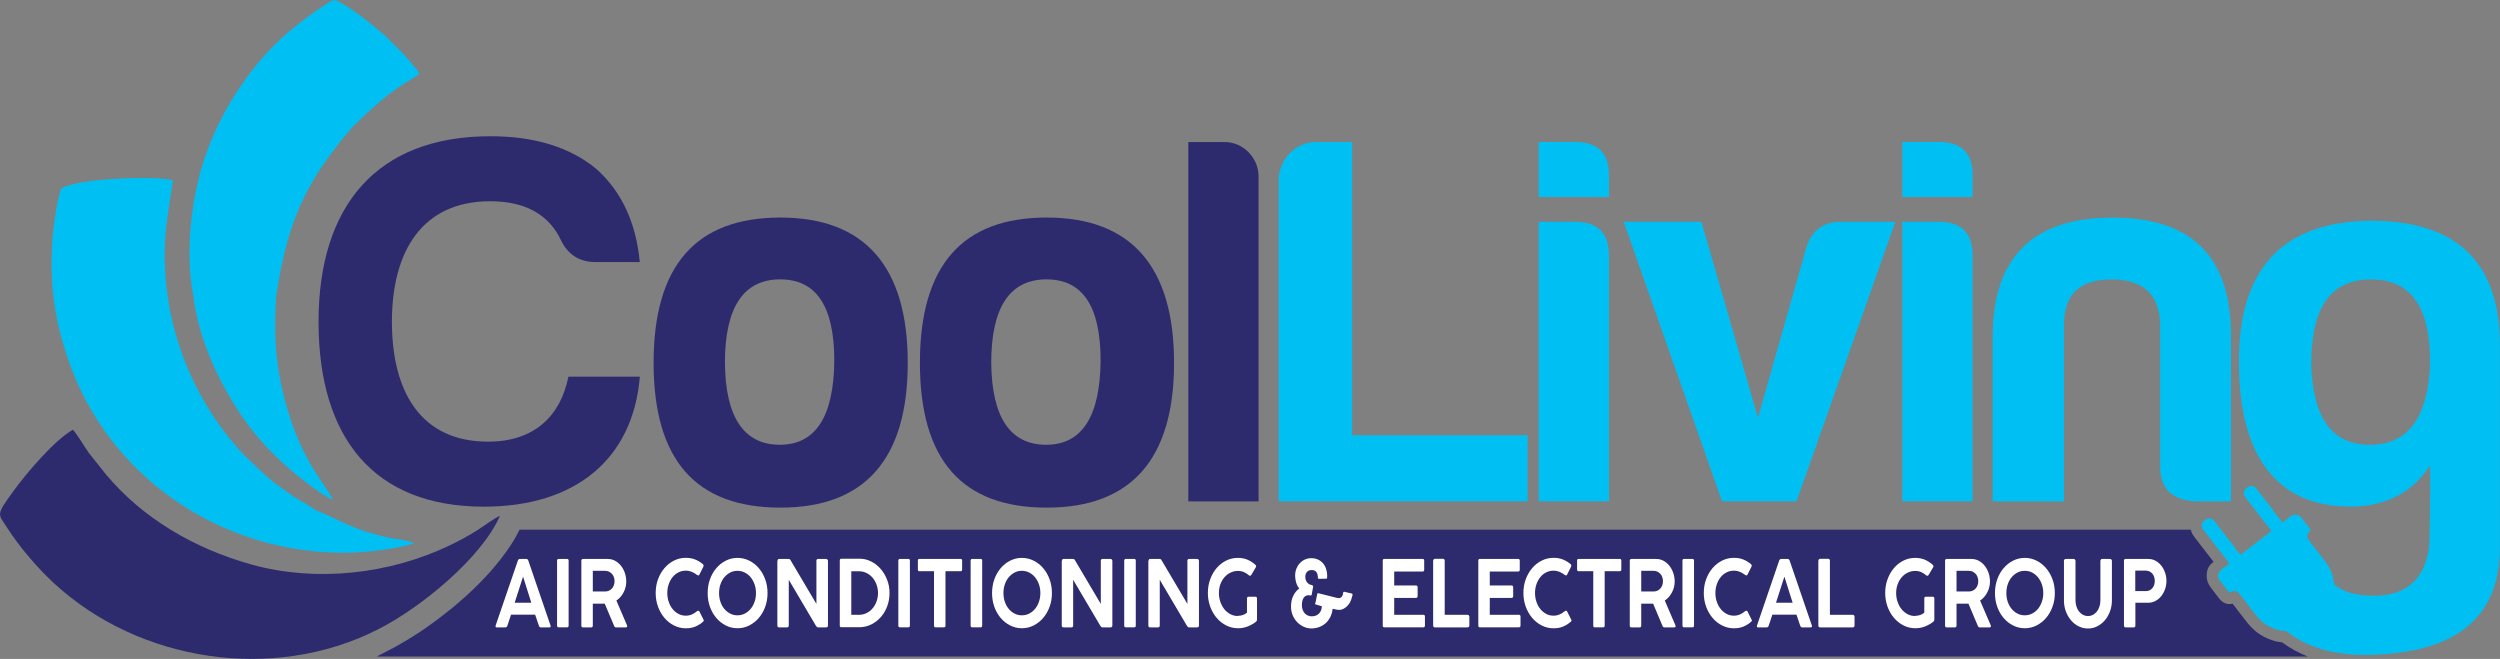
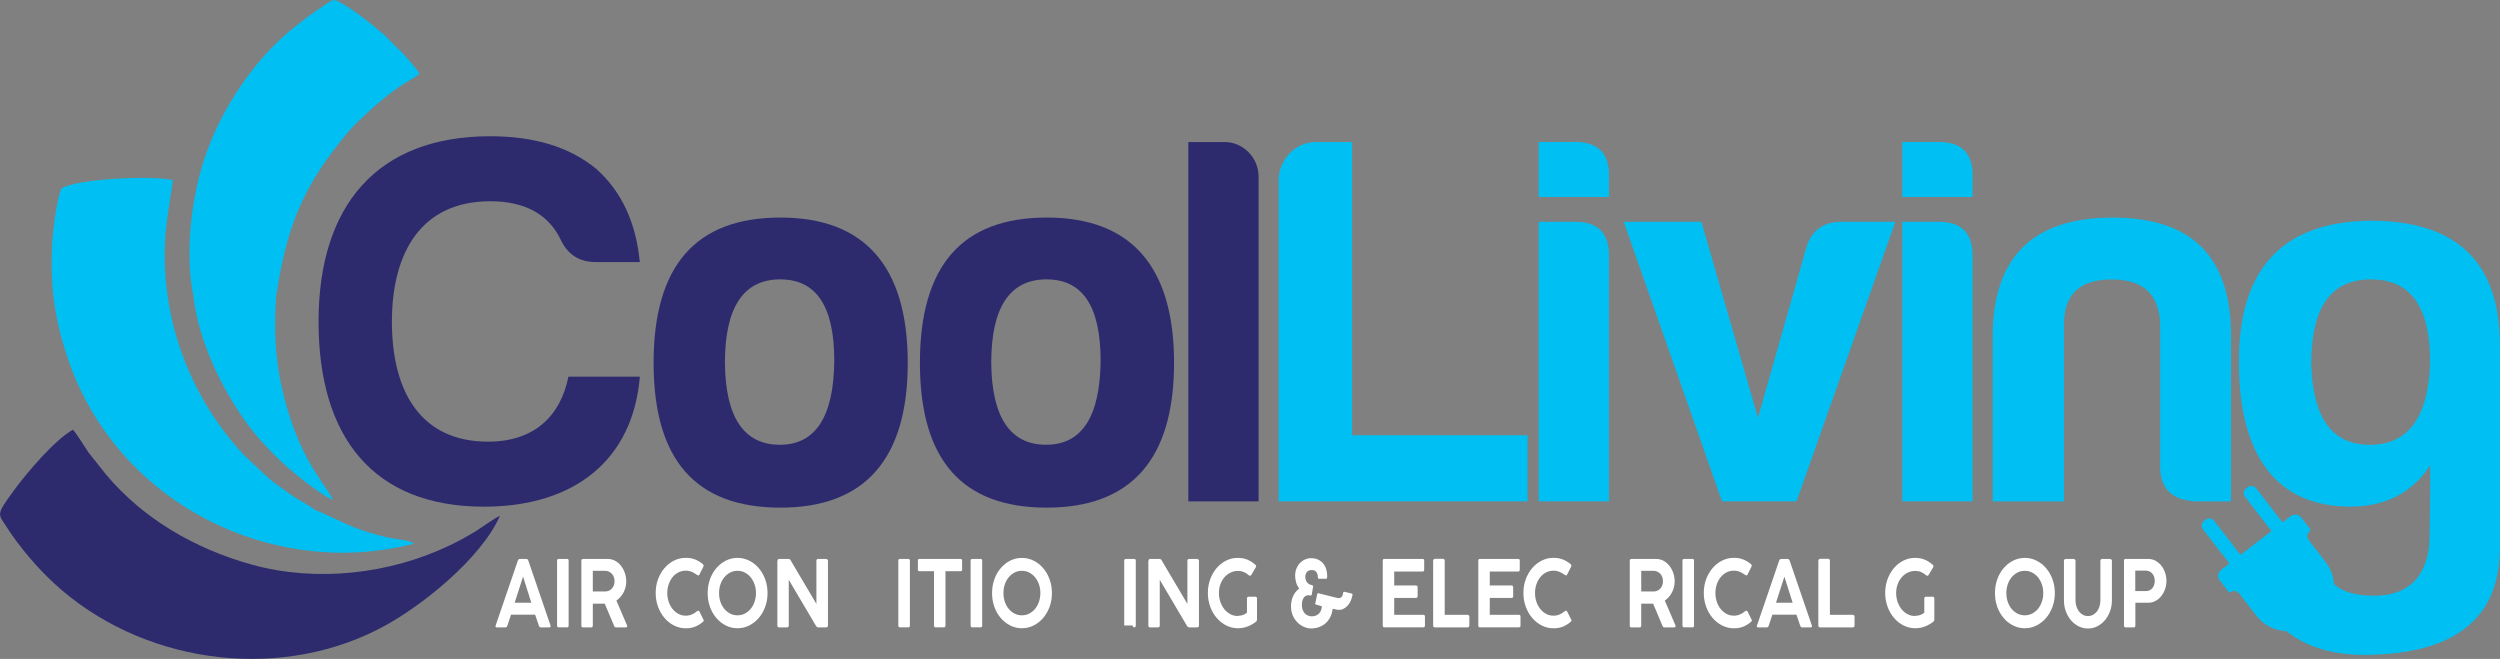
<svg xmlns="http://www.w3.org/2000/svg" id="Layer_2" data-name="Layer 2" viewBox="0 0 491.05 129.43">
  <rect x="0" y="0" width="491.05" height="129.43" fill="#808080" stroke="none" />
  <defs>
    <style>
      .cls-1 {
        fill: #fff;
      }

      .cls-2, .cls-3 {
        fill-rule: evenodd;
      }

      .cls-2, .cls-4 {
        fill: #2d2b6e;
      }

      .cls-5, .cls-3 {
        fill: #00c0f3;
      }
    </style>
  </defs>
  <g id="Layer_1-2" data-name="Layer 1">
    <path class="cls-4" d="m125.66,73.98h-14.01c-1.56,7.78-6.75,12.77-15.78,12.77-13.18,0-18.89-9.76-18.89-23.56s5.92-23.66,19.31-23.66c6.85,0,11.52,2.59,13.91,7.68,1.35,2.8,3.63,4.26,6.75,4.26h8.72c-.73-7.68-3.53-13.8-8.51-18.27-5.29-4.36-12.25-6.44-20.86-6.44-22.31,0-33.73,13.7-33.73,36.43s10.79,36.33,32.49,36.33c17.85,0,29.27-9.24,30.62-25.53" />
    <path class="cls-4" d="m153.28,54.88c7.06,0,10.59,5.29,10.59,15.98-.1,10.9-3.63,16.5-10.69,16.5s-10.69-5.4-10.79-16.09c0-10.9,3.63-16.4,10.9-16.4m0-12.14c-16.61,0-24.91,9.44-24.91,28.54s8.3,28.44,24.91,28.44,25.01-9.55,25.01-28.44-8.41-28.54-25.01-28.54Z" />
    <path class="cls-4" d="m205.59,54.88c7.06,0,10.59,5.29,10.59,15.98-.1,10.9-3.63,16.5-10.69,16.5s-10.69-5.4-10.79-16.09c0-10.9,3.63-16.4,10.9-16.4m0-12.14c-16.61,0-24.91,9.44-24.91,28.54s8.3,28.44,24.91,28.44,25.01-9.55,25.01-28.44-8.41-28.54-25.01-28.54Z" />
    <path class="cls-4" d="m240.57,27.9h-7.16v70.58h13.8v-63.83c0-3.63-3.01-6.75-6.64-6.75" />
    <path class="cls-5" d="m251.16,35.47v63h48.88v-12.97h-34.46V27.9h-7.16c-4.05,0-7.27,3.53-7.27,7.58" />
    <path class="cls-5" d="m302.23,43.57v54.9h13.8v-48.26c0-4.46-2.18-6.64-6.64-6.64h-7.16Zm0-15.67v10.79h13.8v-4.05c.1-4.46-2.08-6.75-6.64-6.75h-7.16Z" />
    <path class="cls-5" d="m361.6,43.57c-3.43,0-5.71,1.66-6.75,4.88l-9.55,33.63-11.11-38.51h-15.26l19.31,54.9h14.63l19.41-54.9h-10.69Z" />
    <path class="cls-5" d="m373.65,43.57v54.9h13.8v-48.26c0-4.46-2.18-6.64-6.64-6.64h-7.16Zm0-15.67v10.79h13.8v-4.05c.1-4.46-2.08-6.75-6.64-6.75h-7.16Z" />
    <path class="cls-5" d="m438.21,98.48v-32.28c.1-15.67-7.58-23.46-23.25-23.46s-23.56,7.78-23.56,23.46v32.28h14.01v-35.08c.1-5.71,3.22-8.51,9.34-8.51s9.24,2.8,9.55,8.51v28.23c0,4.36,2.28,6.54,6.85,6.85h7.06Z" />
    <path class="cls-3" d="m37.97,58.03c1.04,9.14,5.63,18.09,9.78,24.08,3.35,4.84,7.89,9.27,12.38,12.66,1.08.81,3.98,2.97,5.25,3.4-1.26-2.79-5.54-6.82-8.66-16.92-2.41-7.8-3.04-14.27-2.49-23.01,1.58-10.24,3.67-17.85,9.55-26.34,1.42-2.05,4.39-5.93,6.02-7.52,2.91-2.84,6.37-5.99,9.89-8.15.94-.58,2.02-1.12,2.71-1.74-.24-.58-2.75-3.48-3.23-3.95l-3.72-3.72c-2.7-2.23-5.15-4.32-8.57-6.33-1.53-.89-1.46-.56-4.58,1.5-1.62,1.08-2.79,2.04-4.26,3.18-7.88,6.14-14.76,16.22-18.08,26.59-2.39,7.48-3.65,18.13-1.99,26.28" />
    <path class="cls-3" d="m67.79,108.56c4.44-.02,9.53-.7,13.56-1.8-1.01-.68-3.94-.89-5.37-1.22-7.15-1.7-8.47-3.06-14.07-5.38-1.6-1.19-3.45-2.01-5.08-3.21-1.5-1.1-3.34-2.33-4.61-3.51l-4.29-4.05c-10.19-10.89-15.85-25.41-15.58-40.4.08-4.75.98-8.97,1.61-13.6-3.81-.96-18.91-.32-21.93,1.65-.84,1.94-1.67,8.39-1.79,10.82-.41,8.33.42,14.55,3,22.32,7.67,23.16,29.82,38.5,54.56,38.4" />
-     <path class="cls-2" d="m102.13,104.04h328.18c.12.5.37.99.73,1.46l3.38,4.38c.12.15.24.31.37.46-.77.61-1.39,1.29-1.35,2.88.04,1.24.57,1.9,1.28,2.81.39.5.77,1.01,1.16,1.51.75.96,1.65,1.27,2.64,1.03.78,1.02,1.56,2.03,2.35,3.04.94,1.22,1.67,2.1,2.98,2.97,1.05.7,2.68,1.38,3.94,1.53.09.01.19.02.3.03.05,0,.1.01.15.02,1.58,1.17,3.27,2.09,5.04,2.79H74.05l.03-.02h.03s.03-.03.03-.03h.01s.03-.02.03-.02l.03-.02.03-.02.04-.02.03-.02.03-.02.03-.02.03-.02.03-.02.52-.24h.03s.03-.03.03-.03l.03-.02.04-.02.03-.02.03-.02h.02s.01-.02.01-.02l.03-.02.03-.02.03-.02.79-.39.03-.02.03-.02.03-.02.03-.02.42-.21h.01s.42-.23.42-.23h.03s.41-.23.41-.23l.04-.02.4-.22.05-.03.39-.22.06-.04.38-.22.08-.04.37-.22.09-.05.36-.21.1-.06.35-.21.12-.07.34-.21.13-.08.05-.03.42-.27.32-.2.16-.1.31-.2.17-.11.29-.19.19-.13.48-.32.27-.18.21-.15.25-.18.23-.16.46-.33h.02s.23-.18.23-.18l.25-.18.96-.71.19-.14.29-.23.17-.13.31-.24.16-.12.32-.25.15-.12.33-.26.48-.38.12-.09.36-.29.1-.09.37-.31.09-.08.38-.32.08-.06.39-.34.06-.06.4-.35.05-.04.41-.36.04-.03.42-.38.02-.02.43-.39h.01s.43-.42.43-.42h0l.43-.41h.01s.41-.42.41-.42l.03-.02.4-.39.04-.04.38-.38.05-.05.36-.37.38-.4.02-.02.07-.07.33-.35.39-.42h0s.09-.1.09-.1l.3-.33c.26-.29.51-.57.75-.87.86-1,1.65-2.01,2.38-3.02l.05-.07c.2-.28.39-.56.58-.84v-.02s.29-.42.29-.42l.02-.02c.19-.28.36-.57.54-.85v-.02s.18-.29.18-.29l.09-.15.17-.3.08-.14.06-.12.16-.29.07-.13.16-.31.06-.12.17-.34h0Z" />
    <path class="cls-1" d="m102.74,113.26l-1.65,5.13h3.27l-1.62-5.13Zm-5.38,9.59l4.35-12.72c.09-.23.22-.34.38-.34h1.3c.18,0,.31.11.39.34l4.35,12.72c.05.12.05.21,0,.28-.05.07-.12.1-.22.1h-1.68c-.18,0-.31-.11-.38-.33l-.74-2.17h-4.73l-.72,2.17c-.07.22-.2.33-.39.33h-1.7c-.23,0-.29-.13-.2-.38Z" />
    <path class="cls-1" d="m109.42,122.86v-12.7c0-.25.1-.38.31-.38h1.67c.2,0,.29.13.29.38v12.7c0,.24-.1.36-.29.36h-1.67c-.21,0-.31-.12-.31-.36" />
    <path class="cls-1" d="m118.85,112.12h-2.41v4.06h2.41c.53,0,.98-.19,1.33-.57.35-.38.53-.87.53-1.46,0-.29-.05-.56-.14-.81-.09-.25-.22-.46-.39-.64-.17-.18-.37-.32-.59-.43-.23-.1-.47-.15-.74-.15m-4.66,10.75v-12.72c0-.1.02-.18.07-.25.05-.07.12-.11.22-.11h4.9c.52,0,1.01.12,1.46.37.45.25.83.58,1.15.99.32.41.57.88.75,1.41.18.53.27,1.08.27,1.65,0,.76-.18,1.48-.53,2.15-.35.67-.83,1.21-1.41,1.6l2.1,4.89c.04.09.04.17,0,.25-.04.08-.11.13-.21.13h-1.99c-.15,0-.27-.1-.35-.31l-1.84-4.35h-2.34v4.3c0,.24-.1.36-.31.36h-1.65c-.19,0-.29-.12-.29-.36Z" />
    <path class="cls-1" d="m136.88,120.09c.21-.18.37-.18.49,0l.77,1.54c.08.11.11.2.09.28-.02.08-.08.16-.17.24-.44.39-.94.69-1.48.92-.55.23-1.17.34-1.87.34-.81,0-1.58-.18-2.3-.54-.72-.36-1.35-.86-1.89-1.49-.54-.63-.96-1.37-1.27-2.21-.31-.85-.46-1.75-.46-2.7s.15-1.87.46-2.7c.31-.83.73-1.56,1.27-2.19.54-.63,1.17-1.12,1.89-1.48.72-.36,1.48-.53,2.3-.53.7,0,1.32.11,1.87.34.54.22,1.04.53,1.5.92.08.08.12.17.12.25s-.01.15-.03.2l-.82,1.63c-.09.15-.24.15-.43.02-.36-.27-.71-.47-1.06-.62-.34-.14-.73-.22-1.15-.22-.52,0-1.01.11-1.45.34-.44.22-.83.53-1.15.93-.32.4-.58.86-.76,1.4-.19.53-.28,1.11-.28,1.72s.09,1.19.28,1.73c.18.54.44,1.01.76,1.41.32.4.71.72,1.15.96.44.24.93.35,1.45.35.42,0,.82-.08,1.19-.24.38-.16.7-.37.96-.61" />
    <path class="cls-1" d="m148.49,116.5c0-.62-.09-1.19-.28-1.72-.18-.53-.44-.99-.76-1.39-.32-.39-.71-.7-1.15-.93-.44-.23-.93-.34-1.45-.34s-.99.11-1.43.34c-.44.23-.82.54-1.15.93-.32.39-.58.85-.76,1.39-.18.53-.27,1.1-.27,1.72s.09,1.17.27,1.7c.18.53.43.99.76,1.39s.71.7,1.15.93c.44.23.92.34,1.43.34s1.01-.11,1.45-.34c.44-.23.82-.54,1.15-.93.32-.39.58-.85.76-1.39.19-.53.28-1.1.28-1.7m2.27,0c0,.95-.15,1.85-.46,2.69-.31.84-.73,1.57-1.26,2.19-.53.62-1.16,1.11-1.88,1.48-.72.36-1.48.54-2.3.54s-1.58-.18-2.29-.54c-.71-.36-1.34-.85-1.87-1.48-.53-.62-.95-1.35-1.25-2.19-.3-.84-.45-1.74-.45-2.69s.15-1.87.45-2.71c.3-.84.72-1.57,1.25-2.19.53-.62,1.15-1.12,1.87-1.48.71-.36,1.48-.54,2.29-.54s1.58.18,2.3.54c.72.36,1.35.85,1.88,1.48.53.62.96,1.35,1.26,2.19.31.84.46,1.74.46,2.71Z" />
    <path class="cls-1" d="m152.72,110.18c0-.11.03-.2.08-.28.06-.08.14-.12.25-.12h1.8c.08,0,.17.02.25.06.09.04.15.11.19.21l5.07,8.57v-8.57c.03-.11.08-.18.15-.22.07-.04.13-.05.19-.05h1.56c.08,0,.17.04.25.11.08.07.12.17.12.29v12.65c0,.27-.12.4-.37.4h-1.53c-.12,0-.21-.03-.27-.08-.06-.05-.12-.12-.18-.21l-5.35-9.06v8.95c0,.27-.1.4-.34.4h-1.56c-.23,0-.34-.13-.34-.4v-12.65Z" />
-     <path class="cls-1" d="m172.46,116.5c0-.59-.1-1.15-.29-1.67-.19-.52-.45-.97-.78-1.36-.33-.39-.72-.69-1.18-.92-.46-.22-.95-.34-1.47-.34h-1.53v8.55h1.53c.52,0,1.01-.11,1.47-.34.46-.22.85-.53,1.18-.92.33-.39.59-.84.78-1.36.19-.52.29-1.08.29-1.67m-7.51,6.36v-12.72c0-.24.1-.36.31-.36h3.68c.73,0,1.44.17,2.14.52.69.34,1.31.82,1.85,1.42.54.6.97,1.32,1.3,2.14.33.82.49,1.7.49,2.65s-.15,1.76-.44,2.56c-.29.8-.7,1.51-1.22,2.11-.52.6-1.12,1.09-1.82,1.45-.69.36-1.44.56-2.24.6h-3.75c-.21,0-.31-.12-.31-.36Z" />
    <path class="cls-1" d="m176.45,122.86v-12.7c0-.25.1-.38.31-.38h1.67c.2,0,.29.13.29.38v12.7c0,.24-.1.36-.29.36h-1.67c-.21,0-.31-.12-.31-.36" />
    <path class="cls-1" d="m180.29,111.84v-1.72c0-.23.1-.34.29-.34h8.09c.21,0,.31.11.31.34v1.72c0,.24-.1.36-.31.36h-2.96v10.66c0,.24-.1.36-.29.36h-1.67c-.2,0-.29-.12-.29-.36v-10.66h-2.88c-.19,0-.29-.12-.29-.36" />
    <path class="cls-1" d="m190.65,122.86v-12.7c0-.25.1-.38.31-.38h1.67c.2,0,.29.13.29.38v12.7c0,.24-.1.36-.29.36h-1.67c-.21,0-.31-.12-.31-.36" />
    <path class="cls-1" d="m204.35,116.5c0-.62-.09-1.19-.28-1.72-.18-.53-.44-.99-.76-1.39-.32-.39-.71-.7-1.15-.93-.44-.23-.92-.34-1.45-.34s-.99.11-1.43.34c-.44.23-.82.54-1.15.93-.32.39-.58.85-.76,1.39-.18.53-.27,1.1-.27,1.72s.09,1.17.27,1.7c.18.53.43.99.76,1.39.32.39.71.7,1.15.93.44.23.92.34,1.43.34s1.01-.11,1.45-.34c.44-.23.83-.54,1.15-.93s.58-.85.76-1.39c.18-.53.28-1.1.28-1.7m2.27,0c0,.95-.15,1.85-.46,2.69-.31.84-.73,1.57-1.26,2.19-.53.62-1.16,1.11-1.88,1.48-.72.36-1.48.54-2.3.54s-1.57-.18-2.29-.54c-.71-.36-1.34-.85-1.87-1.48-.53-.62-.95-1.35-1.25-2.19-.3-.84-.45-1.74-.45-2.69s.15-1.87.45-2.71c.3-.84.72-1.57,1.25-2.19.53-.62,1.15-1.12,1.87-1.48.72-.36,1.48-.54,2.29-.54s1.58.18,2.3.54c.72.36,1.35.85,1.88,1.48.53.62.96,1.35,1.26,2.19.31.84.46,1.74.46,2.71Z" />
-     <path class="cls-1" d="m208.58,110.18c0-.11.03-.2.08-.28.06-.08.14-.12.25-.12h1.8c.08,0,.17.02.25.06.09.04.15.11.19.21l5.07,8.57v-8.57c.03-.11.08-.18.15-.22.07-.04.13-.05.19-.05h1.56c.08,0,.17.04.25.11.08.07.12.17.12.29v12.65c0,.27-.12.4-.37.4h-1.53c-.12,0-.21-.03-.27-.08-.06-.05-.12-.12-.18-.21l-5.35-9.06v8.95c.01.27-.1.4-.34.4h-1.56c-.23,0-.34-.13-.34-.4v-12.65Z" />
-     <path class="cls-1" d="m220.82,122.86v-12.7c0-.25.1-.38.31-.38h1.67c.2,0,.29.13.29.38v12.7c0,.24-.1.36-.29.36h-1.67c-.21,0-.31-.12-.31-.36" />
+     <path class="cls-1" d="m220.82,122.86v-12.7c0-.25.1-.38.31-.38h1.67c.2,0,.29.13.29.38v12.7c0,.24-.1.36-.29.36c-.21,0-.31-.12-.31-.36" />
    <path class="cls-1" d="m225.59,110.18c0-.11.03-.2.08-.28.06-.08.14-.12.25-.12h1.8c.08,0,.17.02.25.06.09.04.15.11.19.21l5.07,8.57v-8.57c.03-.11.08-.18.15-.22.07-.04.13-.05.19-.05h1.56c.08,0,.16.04.25.11.08.07.12.17.12.29v12.65c0,.27-.12.4-.37.4h-1.53c-.12,0-.21-.03-.27-.08-.06-.05-.12-.12-.18-.21l-5.35-9.06v8.95c.01.27-.1.4-.34.4h-1.56c-.23,0-.34-.13-.34-.4v-12.65Z" />
    <path class="cls-1" d="m243.17,120.96c.3,0,.6-.05.92-.15.31-.1.59-.25.84-.47v-2.77c0-.24.1-.36.31-.36h1.37c.07,0,.14.02.2.07.06.05.09.15.09.29v4.11c0,.16-.05.29-.15.4-.46.37-1,.69-1.61.94-.61.25-1.27.38-1.97.38-.81,0-1.58-.18-2.3-.54-.72-.36-1.35-.86-1.89-1.49-.54-.63-.96-1.36-1.27-2.21-.31-.85-.46-1.75-.46-2.7s.15-1.85.46-2.69.73-1.57,1.26-2.19c.53-.62,1.15-1.11,1.87-1.47.72-.36,1.49-.53,2.3-.53.7,0,1.33.12,1.88.35.56.24,1.08.57,1.57,1.01.08.07.13.15.14.24.01.08-.01.16-.06.24l-.91,1.54c-.05.06-.11.1-.18.13-.07.02-.15,0-.25-.07-.3-.27-.62-.48-.98-.64-.36-.16-.75-.24-1.18-.24-.53,0-1.03.11-1.49.34-.46.22-.85.53-1.19.92-.33.39-.6.85-.79,1.38-.19.53-.28,1.1-.28,1.71s.1,1.2.29,1.75c.2.55.46,1.03.79,1.44.33.41.73.73,1.19.97.46.24.95.35,1.47.34" />
    <path class="cls-1" d="m258.37,118.46l.34-1.67c0-.07.03-.14.07-.21.04-.07.09-.09.16-.06l3.64.91c.29.07.51.07.67,0,.16-.07.28-.17.36-.3.08-.13.14-.26.16-.4.03-.14.04-.24.05-.3.05-.17.15-.23.29-.18l1.39.33c.07.01.12.06.15.14.03.08.03.15,0,.23-.04.19-.13.47-.25.84-.13.37-.32.72-.59,1.04-.26.33-.6.59-1,.79-.41.2-.9.23-1.49.08l-.56-.13c-.08.66-.25,1.24-.51,1.72-.26.48-.57.88-.96,1.2-.38.31-.8.55-1.27.71-.46.16-.94.24-1.43.24-.52,0-1.03-.11-1.51-.33-.48-.22-.91-.52-1.28-.9-.37-.38-.67-.83-.89-1.36-.22-.53-.33-1.1-.33-1.71,0-.8.15-1.5.44-2.1.29-.6.69-1.09,1.18-1.45-.29-.35-.49-.75-.62-1.19-.12-.44-.19-.89-.19-1.33,0-.5.09-.95.25-1.38.17-.42.4-.78.69-1.09.29-.3.63-.54,1.01-.71.38-.17.78-.25,1.2-.25.5,0,.95.09,1.34.27.39.18.72.43.99.74.27.31.47.68.61,1.11.14.42.21.88.21,1.38,0,.1,0,.21-.02.34-.01.13-.07.19-.19.19l-1.37.02c-.11,0-.18-.03-.21-.08-.03-.05-.04-.11-.04-.17,0-.46-.1-.82-.3-1.08-.2-.26-.5-.39-.9-.39-.43,0-.75.13-.96.39-.21.26-.31.57-.31.92,0,.46.12.84.37,1.13.25.3.55.46.89.5.05.01.12.05.19.1.08.05.11.14.08.26l-.26,1.47c-.03.17-.11.24-.24.23-.13-.02-.25-.03-.36-.05-.39-.02-.71.13-.96.46-.25.33-.38.82-.38,1.48,0,.34.05.64.15.92.1.27.24.5.42.7.17.19.38.34.62.43.24.1.48.15.74.15.59,0,1.06-.18,1.41-.53.36-.35.55-.83.58-1.45l-1.08-.31c-.05-.01-.11-.04-.18-.08-.07-.04-.09-.11-.07-.21" />
    <path class="cls-1" d="m271.6,122.86v-12.72c0-.24.1-.36.29-.36h7.54c.21,0,.31.12.31.36v1.76c0,.24-.1.36-.31.36h-5.58v2.74h4.26c.23,0,.34.12.34.36v1.72c0,.24-.11.36-.34.36h-4.26v3.32h5.72c.22,0,.32.12.32.36v1.74c0,.24-.11.36-.32.36h-7.68c-.19,0-.29-.12-.29-.36" />
    <path class="cls-1" d="m281.51,110.16c0-.11.03-.2.09-.28.06-.08.15-.12.26-.12h1.57c.22,0,.33.13.34.4v10.6h4.5c.09,0,.17.04.24.11.07.07.1.18.1.31v1.65c0,.25-.11.39-.34.4h-6.43c-.23,0-.34-.13-.34-.4v-12.67Z" />
    <path class="cls-1" d="m290.37,122.86v-12.72c0-.24.1-.36.29-.36h7.54c.21,0,.31.12.31.36v1.76c0,.24-.1.36-.31.36h-5.58v2.74h4.26c.23,0,.34.12.34.36v1.72c0,.24-.11.36-.34.36h-4.26v3.32h5.72c.22,0,.32.12.32.36v1.74c0,.24-.11.36-.32.36h-7.68c-.19,0-.29-.12-.29-.36" />
    <path class="cls-1" d="m307.32,120.09c.21-.18.37-.18.49,0l.77,1.54c.08.11.11.2.09.28-.02.08-.08.16-.17.24-.44.39-.94.69-1.48.92-.54.23-1.17.34-1.87.34-.81,0-1.58-.18-2.3-.54-.72-.36-1.35-.86-1.89-1.49-.54-.63-.96-1.37-1.27-2.21-.31-.85-.46-1.75-.46-2.7s.15-1.87.46-2.7c.31-.83.73-1.56,1.27-2.19.54-.63,1.17-1.12,1.89-1.48.72-.36,1.48-.53,2.3-.53.7,0,1.32.11,1.87.34.54.22,1.04.53,1.5.92.08.08.12.17.12.25s-.01.15-.03.2l-.82,1.63c-.09.15-.24.15-.43.02-.36-.27-.71-.47-1.06-.62-.34-.14-.73-.22-1.15-.22-.52,0-1.01.11-1.45.34-.44.22-.83.53-1.15.93-.32.4-.58.86-.76,1.4-.19.53-.28,1.11-.28,1.72s.09,1.19.28,1.73c.18.54.44,1.01.76,1.41.32.4.71.72,1.15.96.44.24.92.35,1.45.35.42,0,.82-.08,1.19-.24.38-.16.7-.37.96-.61" />
-     <path class="cls-1" d="m309.77,111.84v-1.72c0-.23.1-.34.29-.34h8.09c.21,0,.31.11.31.34v1.72c0,.24-.1.36-.31.36h-2.96v10.66c0,.24-.1.36-.29.36h-1.66c-.2,0-.29-.12-.29-.36v-10.66h-2.88c-.2,0-.29-.12-.29-.36" />
    <path class="cls-1" d="m324.78,112.12h-2.41v4.06h2.41c.53,0,.98-.19,1.33-.57.35-.38.53-.87.53-1.46,0-.29-.05-.56-.14-.81-.09-.25-.22-.46-.39-.64-.17-.18-.37-.32-.59-.43-.23-.1-.47-.15-.74-.15m-4.66,10.75v-12.72c0-.1.02-.18.07-.25.05-.07.12-.11.22-.11h4.9c.52,0,1.01.12,1.46.37.45.25.83.58,1.15.99.32.41.57.88.75,1.41.18.53.27,1.08.27,1.65,0,.76-.18,1.48-.53,2.15-.36.67-.83,1.21-1.41,1.6l2.1,4.89c.04.09.04.17,0,.25-.04.08-.11.13-.21.13h-1.99c-.15,0-.27-.1-.36-.31l-1.83-4.35h-2.34v4.3c0,.24-.1.36-.31.36h-1.65c-.2,0-.29-.12-.29-.36Z" />
    <path class="cls-1" d="m330.47,122.86v-12.7c0-.25.1-.38.31-.38h1.67c.2,0,.29.13.29.38v12.7c0,.24-.1.36-.29.36h-1.67c-.21,0-.31-.12-.31-.36" />
    <path class="cls-1" d="m342.75,120.09c.21-.18.37-.18.49,0l.77,1.54c.08.11.11.2.09.28-.02.08-.08.16-.17.24-.44.39-.94.69-1.48.92-.55.23-1.17.34-1.87.34-.81,0-1.58-.18-2.3-.54-.72-.36-1.35-.86-1.89-1.49-.54-.63-.96-1.37-1.27-2.21-.31-.85-.46-1.75-.46-2.7s.15-1.87.46-2.7c.31-.83.73-1.56,1.27-2.19.54-.63,1.17-1.12,1.89-1.48.72-.36,1.48-.53,2.3-.53.7,0,1.32.11,1.87.34.54.22,1.04.53,1.5.92.08.08.12.17.12.25s-.01.15-.03.2l-.82,1.63c-.09.15-.24.15-.43.02-.36-.27-.71-.47-1.06-.62-.34-.14-.73-.22-1.15-.22-.52,0-1.01.11-1.45.34-.44.22-.83.53-1.15.93-.32.4-.58.86-.76,1.4-.18.53-.28,1.11-.28,1.72s.09,1.19.28,1.73c.18.54.44,1.01.76,1.41.32.4.71.72,1.15.96.44.24.93.35,1.45.35.42,0,.82-.08,1.19-.24.38-.16.7-.37.96-.61" />
    <path class="cls-1" d="m350.49,113.26l-1.65,5.13h3.27l-1.62-5.13Zm-5.38,9.59l4.35-12.72c.09-.23.22-.34.38-.34h1.3c.18,0,.31.11.39.34l4.35,12.72c.05.12.05.21,0,.28-.05.07-.12.1-.22.1h-1.68c-.18,0-.31-.11-.38-.33l-.74-2.17h-4.73l-.72,2.17c-.07.22-.2.33-.39.33h-1.7c-.23,0-.29-.13-.2-.38Z" />
    <path class="cls-1" d="m357.17,110.16c0-.11.03-.2.09-.28s.15-.12.26-.12h1.57c.22,0,.33.13.34.4v10.6h4.5c.09,0,.17.04.24.11.07.07.1.18.1.31v1.65c0,.25-.11.39-.34.4h-6.43c-.23,0-.34-.13-.34-.4v-12.67Z" />
    <path class="cls-1" d="m376.21,120.96c.3,0,.6-.05.92-.15.31-.1.59-.25.84-.47v-2.77c0-.24.1-.36.31-.36h1.37c.07,0,.14.02.2.07.06.05.09.15.09.29v4.11c0,.16-.05.29-.15.4-.46.37-1,.69-1.61.94-.61.25-1.27.38-1.97.38-.81,0-1.58-.18-2.3-.54-.72-.36-1.35-.86-1.89-1.49-.54-.63-.96-1.36-1.27-2.21-.31-.85-.46-1.75-.46-2.7s.15-1.85.46-2.69c.31-.84.73-1.57,1.26-2.19.53-.62,1.15-1.11,1.87-1.47.72-.36,1.49-.53,2.3-.53.7,0,1.33.12,1.88.35.55.24,1.08.57,1.57,1.01.08.07.13.15.14.24.01.08-.01.16-.06.24l-.91,1.54c-.05.06-.11.1-.19.13-.07.02-.15,0-.25-.07-.3-.27-.62-.48-.98-.64-.35-.16-.75-.24-1.18-.24-.53,0-1.03.11-1.49.34-.46.22-.85.53-1.19.92-.33.39-.6.85-.79,1.38-.19.53-.29,1.1-.29,1.71s.1,1.2.29,1.75c.2.55.46,1.03.79,1.44.33.41.73.73,1.19.97.46.24.95.35,1.47.34" />
-     <path class="cls-1" d="m386.71,112.12h-2.41v4.06h2.41c.53,0,.98-.19,1.33-.57.35-.38.53-.87.53-1.46,0-.29-.05-.56-.14-.81-.09-.25-.22-.46-.39-.64-.17-.18-.37-.32-.59-.43-.23-.1-.47-.15-.74-.15m-4.66,10.75v-12.72c0-.1.02-.18.07-.25.05-.07.12-.11.22-.11h4.9c.52,0,1.01.12,1.46.37.45.25.83.58,1.15.99.32.41.57.88.75,1.41.18.53.27,1.08.27,1.65,0,.76-.18,1.48-.53,2.15-.35.67-.82,1.21-1.41,1.6l2.1,4.89c.04.09.04.17,0,.25-.04.08-.1.13-.21.13h-1.99c-.15,0-.27-.1-.35-.31l-1.84-4.35h-2.34v4.3c0,.24-.1.36-.31.36h-1.65c-.19,0-.29-.12-.29-.36Z" />
    <path class="cls-1" d="m401.34,116.5c0-.62-.09-1.19-.28-1.72-.18-.53-.44-.99-.76-1.39-.32-.39-.71-.7-1.15-.93-.44-.23-.92-.34-1.45-.34s-.99.11-1.43.34c-.44.23-.82.54-1.15.93-.32.39-.58.85-.76,1.39-.18.53-.27,1.1-.27,1.72s.09,1.17.27,1.7c.18.53.43.99.76,1.39.32.39.71.7,1.15.93.44.23.92.34,1.43.34s1.01-.11,1.45-.34c.44-.23.83-.54,1.15-.93s.58-.85.76-1.39c.19-.53.28-1.1.28-1.7m2.27,0c0,.95-.15,1.85-.46,2.69-.31.84-.73,1.57-1.26,2.19-.53.62-1.16,1.11-1.88,1.48-.72.36-1.48.54-2.3.54s-1.57-.18-2.29-.54c-.71-.36-1.34-.85-1.87-1.48-.53-.62-.95-1.35-1.25-2.19-.3-.84-.45-1.74-.45-2.69s.15-1.87.45-2.71c.3-.84.72-1.57,1.25-2.19.53-.62,1.15-1.12,1.87-1.48.72-.36,1.48-.54,2.29-.54s1.58.18,2.3.54c.72.36,1.35.85,1.88,1.48.53.62.96,1.35,1.26,2.19.31.84.46,1.74.46,2.71Z" />
    <path class="cls-1" d="m407.67,110.18v7.74c0,.42.06.82.18,1.2.12.37.29.7.5.98.22.28.48.5.78.66.3.16.63.24.99.24s.69-.08.99-.24c.3-.16.55-.38.77-.66.22-.28.38-.6.5-.98.12-.37.18-.77.18-1.2v-7.74c0-.11.03-.2.1-.28.07-.08.15-.12.25-.12h1.53c.09,0,.18.04.26.11.08.07.12.17.12.29v7.74c0,.76-.12,1.48-.37,2.15-.25.67-.58,1.26-1.01,1.76-.43.5-.93.9-1.5,1.19-.57.29-1.18.43-1.83.43s-1.26-.15-1.83-.43c-.58-.29-1.08-.69-1.5-1.19-.43-.5-.76-1.09-1.01-1.76-.25-.67-.37-1.39-.37-2.15v-7.74c0-.1.03-.19.09-.27.06-.08.14-.13.23-.13h1.59c.08,0,.16.04.24.12.08.08.12.17.12.28" />
    <path class="cls-1" d="m421.51,112.08h-2.1v4.02h2.1c.51,0,.93-.19,1.25-.57.32-.38.48-.86.48-1.42,0-.28-.04-.54-.12-.79-.08-.25-.2-.46-.35-.64-.15-.18-.34-.33-.55-.43-.21-.11-.44-.16-.7-.16m-4.33,10.78v-12.72c0-.24.1-.36.29-.36h4.49c.52,0,1,.12,1.43.36.43.24.81.56,1.13.97.32.4.57.87.74,1.39.18.52.26,1.06.26,1.61s-.09,1.09-.27,1.6c-.18.51-.43.97-.75,1.37-.32.4-.7.72-1.14.95-.44.24-.92.35-1.43.35h-2.51v4.48c0,.24-.1.36-.31.36h-1.63c-.19,0-.29-.12-.29-.36Z" />
    <path class="cls-5" d="m458.03,112.63c-.44-1.23-.96-1.89-1.8-2.98-.79-1.03-1.58-2.05-2.37-3.07-.49-.64-1.07-1.35-.31-2.1.25-.25.35-.35.14-.65-.36-.51-.81-1.04-1.19-1.54-.4-.53-.65-.97-1.23-1.15-1.13-.34-1.82.74-2.93,1.47-1.15-1.4-2.27-2.93-3.38-4.37-.56-.73-1.13-1.45-1.69-2.19-.57-.74-1.21-.8-1.94-.24-.73.56-.82,1.2-.25,1.93l3.38,4.38c.53.69,1.21,1.48,1.69,2.19l-6.07,4.67c-.56-.62-1.16-1.5-1.69-2.18l-3.38-4.37c-.56-.73-1.21-.8-1.93-.25-.72.55-.83,1.2-.26,1.93l3.38,4.38c.51.66,1.23,1.5,1.67,2.18-.71.81-2.22,1.22-2.18,2.48.01.59.39.95.8,1.48.39.5.78,1.01,1.16,1.51.27.35.33.25.68.08.95-.51,1.51.37,1.96.95.78,1.02,1.57,2.03,2.35,3.05.84,1.08,1.36,1.75,2.44,2.47.82.55,2.13,1.07,2.94,1.16.15.02.21.02.34.04.26.03.4.05.68.07h.03c3.99,3.16,9.23,4.73,15.7,4.67,17.54-.18,26.26-7.26,26.26-21.07v-39.71c0-16.5-8.62-24.6-25.74-24.49-17.02.31-25.53,9.45-25.53,27.71s7.27,28.44,21.9,28.44c6.85,0,12.14-2.7,15.67-8.09,0,5.71,0,5.6,0,5.6,0,1.2-.08,9.55-.23,10.58-.9,6.27-4.54,9.41-10.78,9.41-3.61,0-6.23-.75-7.9-2.3-.03-.69-.16-1.39-.41-2.08m7.48-25.26c-7.47,0-11.21-5.29-11.52-15.88,0-11.11,3.84-16.61,11.73-16.61s11.73,5.5,11.62,16.61c-.42,10.59-4.36,15.88-11.83,15.88Z" />
    <path class="cls-2" d="m14.32,84.4c-3.6,2.03-9.08,8.49-11.56,11.89-3.67,5.04-3.17,4.52-1.37,7.35,2.42,3.8,6.02,7.98,9.3,11,16.79,15.42,43,19.36,63.45,9.04,8.44-4.25,20.39-14.02,24.05-22.34-.78.22-3.74,2.39-4.78,3.02-1.66,1.01-3.13,1.82-4.97,2.71-11.82,5.7-26.29,7.36-39.01,3.82-11.45-3.19-21.44-9.16-28.59-17.67l-3.4-4.27c-.64-.9-2.55-4.05-3.12-4.54" />
  </g>
</svg>